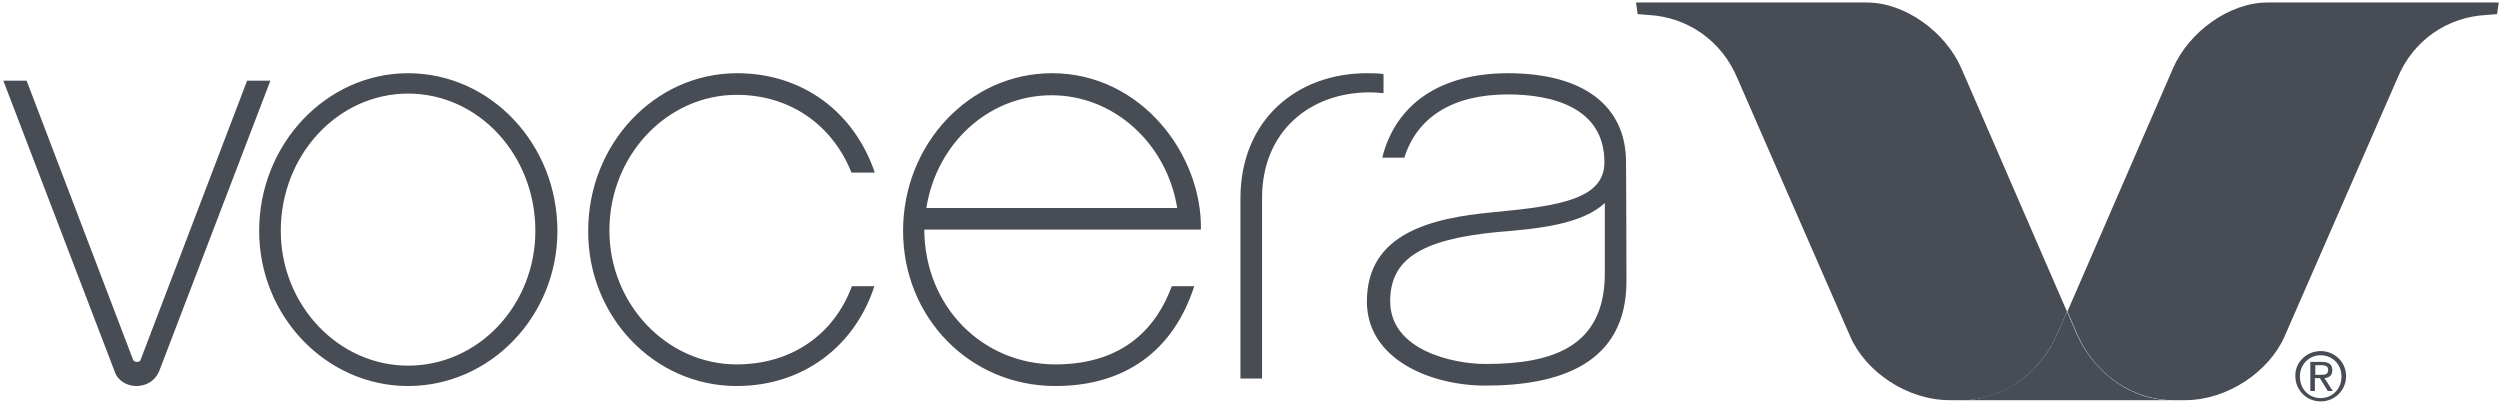
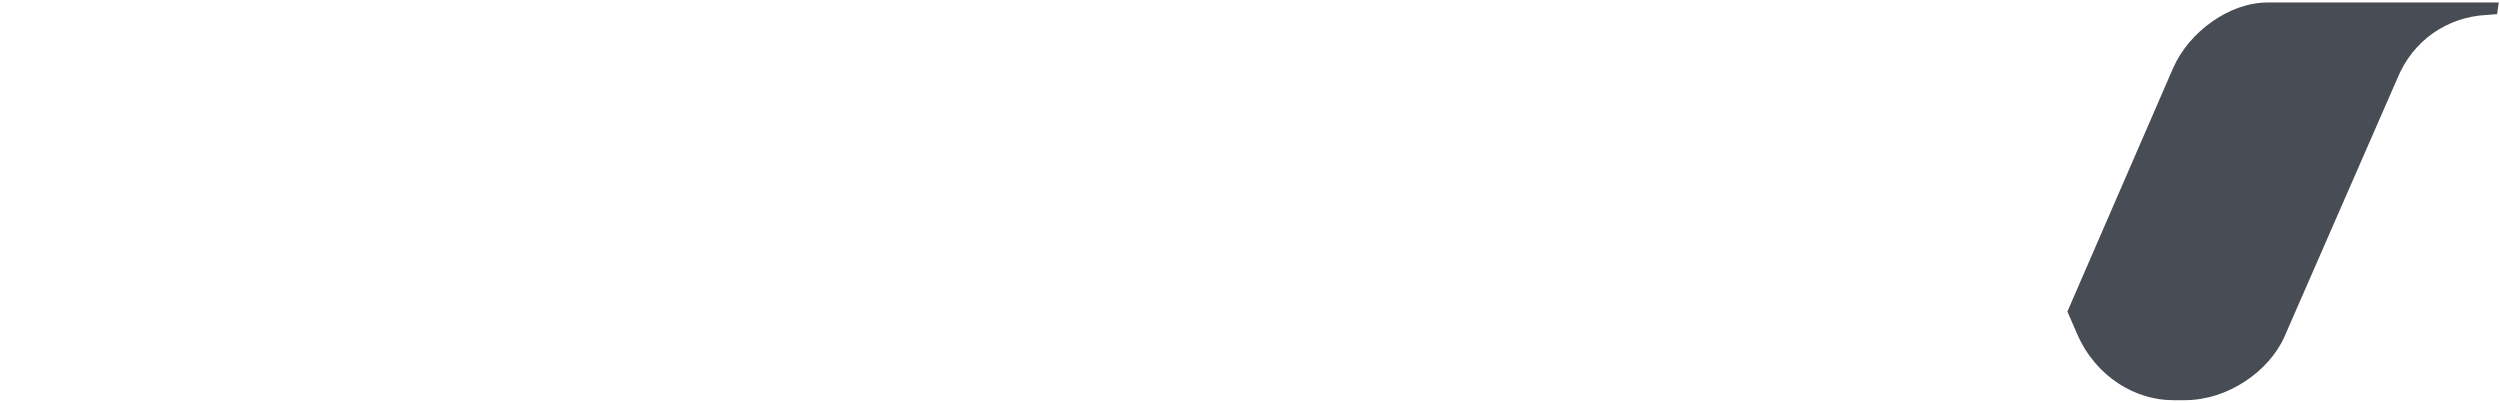
<svg xmlns="http://www.w3.org/2000/svg" width="601" height="97" viewBox="0 0 601 97" fill="none">
  <g clip-path="url(#clip0_2283_171)">
-     <path d="M494.5 80.4L496.9 74.9L471.5 16.4C467.7 7.7 458 0.6 448.8 0.6H393.3L393.7 3.4L396.3 3.6C405.6 4.1 413.9 9.7 417.7 18.9L444.8 80.9C448.5 89.4 458.5 96.2 468.7 96.2H471.7C480.4 96.3 490 90.7 494.5 80.4Z" fill="#474C55" />
-     <path d="M499.3 80.4L496.9 74.9L494.5 80.4C490 90.7 480.4 96.2 471.6 96.2H522.1C513.5 96.3 503.9 90.7 499.3 80.4Z" fill="#474C55" />
    <path d="M545.1 0.6C535.9 0.6 526.2 7.7 522.4 16.4L497 74.9L499.4 80.4C503.9 90.7 513.5 96.2 522.3 96.2H525.3C535.5 96.2 545.5 89.3 549.2 80.9L576.3 18.9C580.1 9.6 588.4 4.1 597.7 3.6L600.3 3.4L600.7 0.6H545.1Z" fill="#474C55" />
-     <path d="M134 55.5C134 76.1 117.8 92.8 98.1 92.8C78.5 92.8 62.3 76.1 62.3 55.5C62.3 34.6 78.5 17.6 98.1 17.6C117.9 17.6 134 34.6 134 55.5ZM128.7 55.5C128.7 37.3 115.1 22.5 98.1 22.5C81.2 22.5 67.5 37.3 67.5 55.5C67.5 73.3 81.3 87.9 98.1 87.9C115.1 87.9 128.7 73.3 128.7 55.5ZM177.1 92.8C193 92.8 205.5 83.3 210.2 68.8H204.8C200.5 80.4 190.3 87.6 177.1 87.6C160.3 87.6 146.5 73.1 146.5 55.4C146.5 37.4 160.3 22.8 177.1 22.8C189.9 22.8 200.1 30 204.7 41.5H210.3C205.4 27 193 17.6 177.2 17.6C157.4 17.6 141.4 34.6 141.4 55.5C141.3 76.1 157.3 92.8 177.1 92.8ZM222.2 55.2C222.3 73.8 236.3 87.6 253.7 87.6C270.5 87.6 278.2 78.3 281.7 68.8H287.1C282.1 84.3 270.5 92.8 253.7 92.8C233.2 92.8 217.1 76.4 217.1 55.5C217.1 34.6 233.1 17.6 252.9 17.6C274.3 17.6 289 37.1 288.7 55.2H222.2ZM283 50C280.5 34.5 267.8 22.9 252.8 22.9C237.6 22.9 225.1 34.6 222.7 50H283ZM390.9 39C390.9 25.4 380.6 17.6 362.5 17.6C346.3 17.6 335.5 25 332.3 37.9H337.6C340.7 28.1 349.3 22.7 362.5 22.7C373.1 22.7 385.7 25.8 385.7 39C385.7 47.8 375.1 49.5 359.2 51C343.8 52.4 328.6 56.2 328.6 72.5C328.6 86.3 343.8 92.7 357.1 92.7C374.7 92.7 391 87.6 391 67.6C391 54.7 390.9 39 390.9 39ZM334.2 72.4C334.2 62.5 341.3 57.6 359.8 55.8C369.7 55 380.2 54 385.8 48.8V65.7C385.8 83.5 373.1 87.5 357.1 87.5C349.5 87.5 334.2 84.3 334.2 72.4ZM332.5 17.8C331.3 17.6 329.9 17.6 328.6 17.6C311.8 17.6 298.2 28.8 298.2 47.7V91H303.4V47.6C303.4 31.5 315 22.2 329.3 22.2C330.4 22.2 331.5 22.3 332.6 22.4V17.8H332.5ZM32.8 92.8C35.1 92.8 37.2 91.6 38.2 89.4L65 19.4H59.4L33.8 86.5C33.7 86.9 33.3 87 32.9 87C32.5 87 32.1 86.8 32 86.5L6.4 19.4H0.8L27.6 89.4C28.3 91.5 30.5 92.8 32.8 92.8ZM557.9 84.4C561.2 84.4 564 87 564 90.4C564 93.9 561.2 96.5 557.9 96.5C554.6 96.5 551.8 93.9 551.8 90.4C551.7 87.1 554.5 84.4 557.9 84.4ZM557.9 95.7C560.7 95.7 562.9 93.5 562.9 90.5C562.9 87.6 560.7 85.4 557.9 85.4C555.1 85.4 552.9 87.6 552.9 90.5C552.9 93.5 555 95.7 557.9 95.7ZM555.5 87H558.2C559.9 87 560.7 87.7 560.7 89C560.7 90.3 559.9 90.8 558.8 90.9L560.8 94H559.6L557.7 90.9H556.5V94H555.4V87H555.5ZM556.6 90.1H557.8C558.8 90.1 559.7 90.1 559.7 88.9C559.7 88 558.9 87.8 558.1 87.8H556.6V90.1Z" fill="#474C55" />
  </g>
  <defs>
    <clipPath id="clip0_2283_171">
      <rect width="601" height="97" fill="white" />
    </clipPath>
  </defs>
</svg>